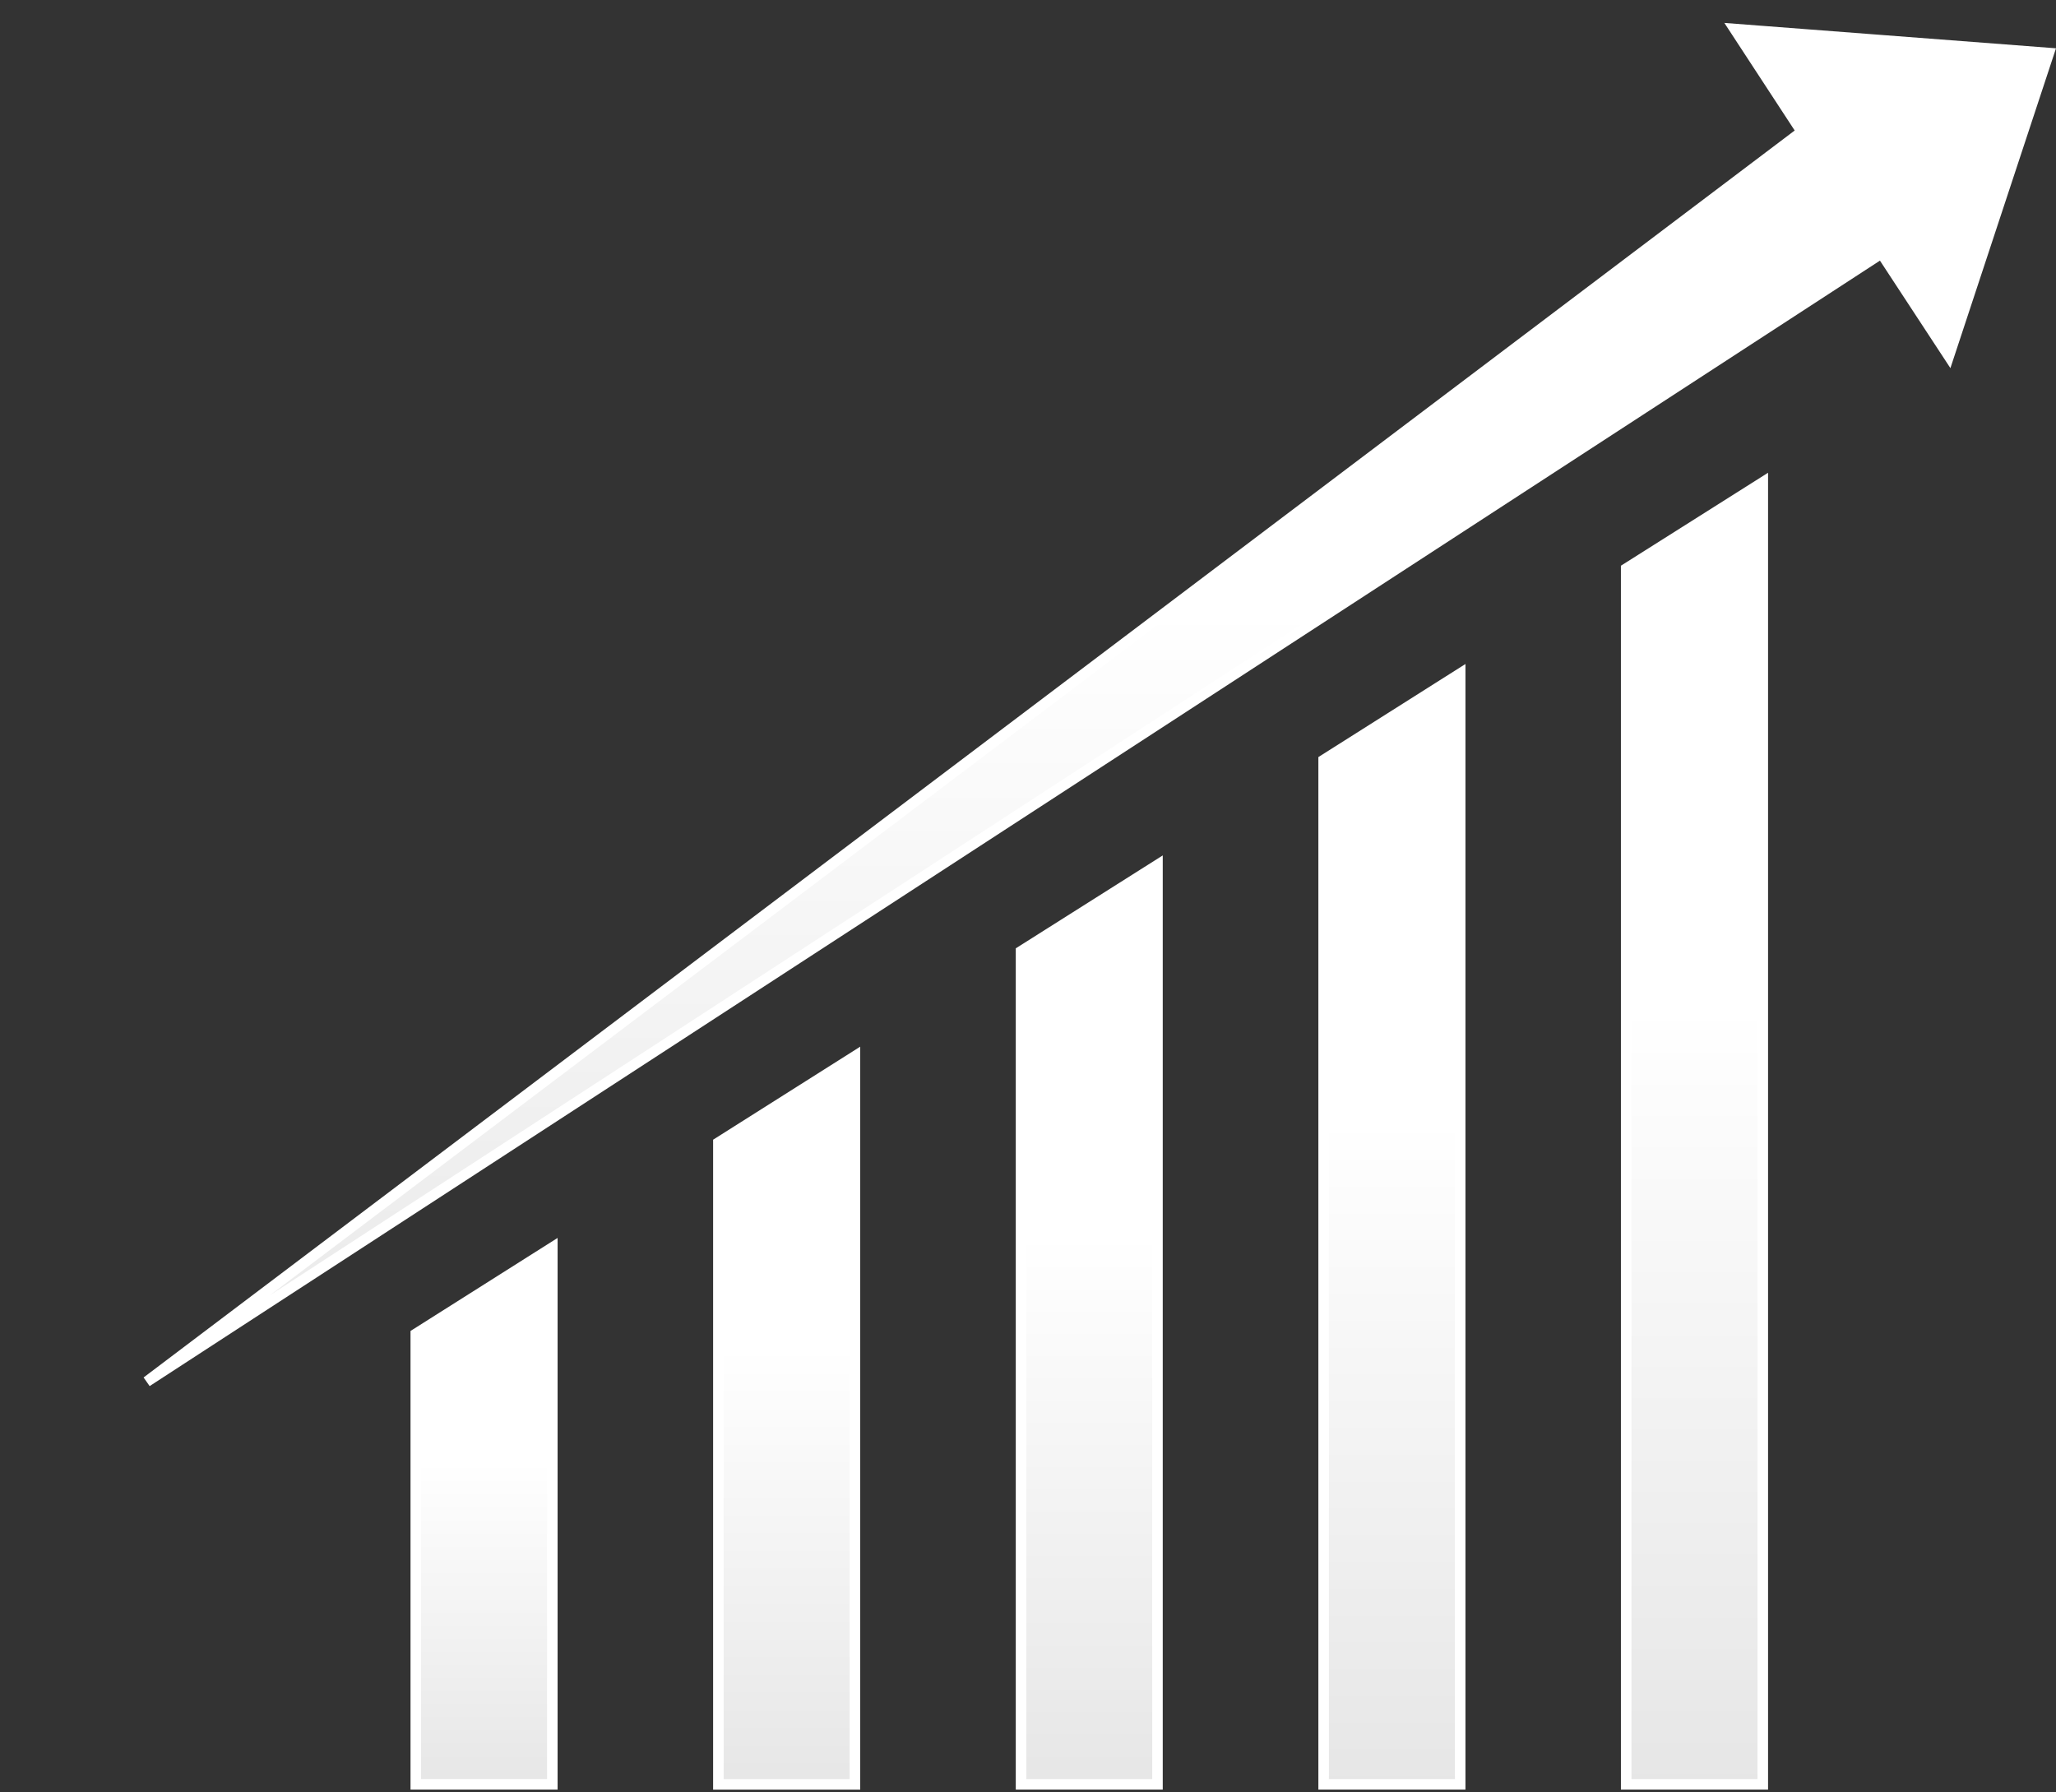
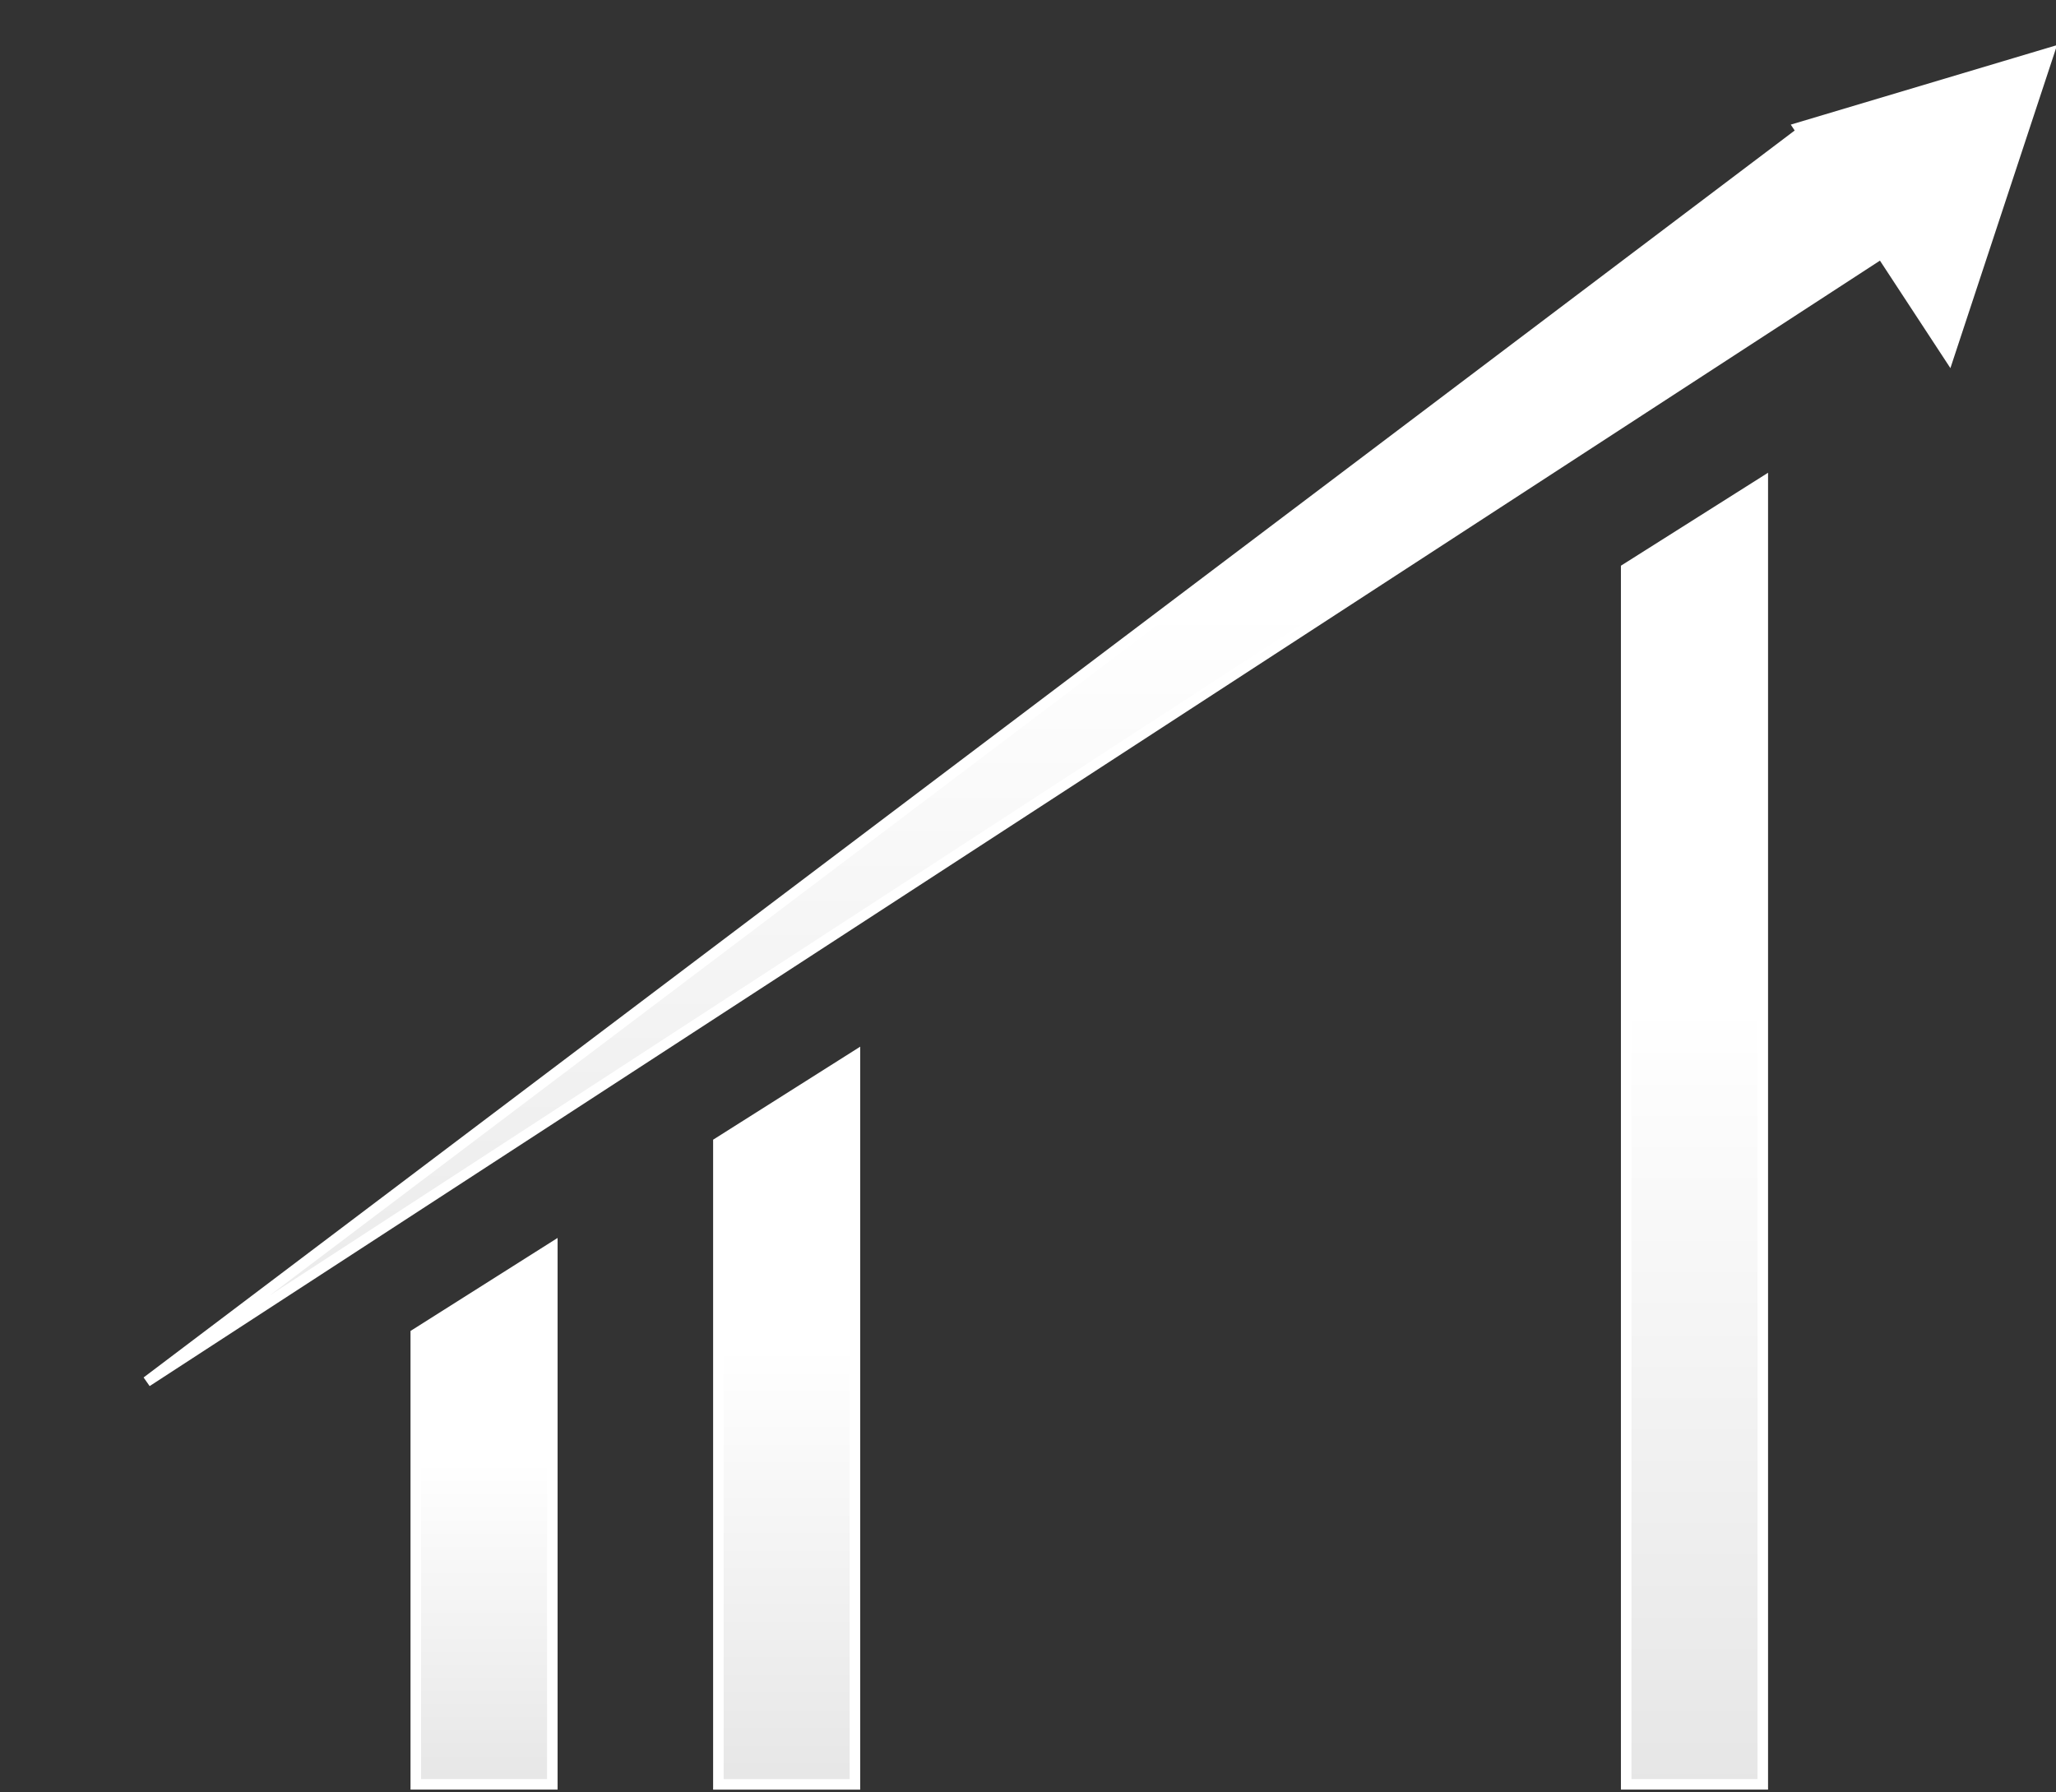
<svg xmlns="http://www.w3.org/2000/svg" width="39" height="34" viewBox="0 0 39 34" fill="none">
  <rect x="0" y="0" width="39" height="34" fill="#333333" stroke="none" />
-   <path d="M34.104 2.555L34.179 2.499L34.127 2.421L32.904 0.55L38.865 1.006L36.967 6.755L35.744 4.889L35.689 4.806L35.606 4.86L2.784 26.209L34.104 2.555Z" fill="url(#paint0_linear_17_45)" stroke="white" stroke-width="0.2" />
-   <path d="M27.698 12.777V33.847H25.108V14.416L27.698 12.777Z" fill="url(#paint1_linear_17_45)" stroke="white" stroke-width="0.2" />
+   <path d="M34.104 2.555L34.179 2.499L34.127 2.421L38.865 1.006L36.967 6.755L35.744 4.889L35.689 4.806L35.606 4.86L2.784 26.209L34.104 2.555Z" fill="url(#paint0_linear_17_45)" stroke="white" stroke-width="0.2" />
  <path d="M33.438 33.847H30.847V10.786L33.438 9.149V33.847Z" fill="url(#paint2_linear_17_45)" stroke="white" stroke-width="0.2" />
-   <path d="M21.956 16.408V33.847H19.368V18.044L21.956 16.408Z" fill="url(#paint3_linear_17_45)" stroke="white" stroke-width="0.2" />
  <path d="M16.217 20.036V33.848H13.627V21.674L16.217 20.036Z" fill="url(#paint4_linear_17_45)" stroke="white" stroke-width="0.2" />
  <path d="M10.477 23.664V33.847H7.887V25.302L10.477 23.664Z" fill="url(#paint5_linear_17_45)" stroke="white" stroke-width="0.2" />
  <defs>
    <linearGradient id="paint0_linear_17_45" x1="19.725" y1="0.435" x2="19.725" y2="27.846" gradientUnits="userSpaceOnUse">
      <stop offset="0.405" stop-color="white" />
      <stop offset="1" stop-color="#E6E6E6" />
    </linearGradient>
    <linearGradient id="paint1_linear_17_45" x1="26.403" y1="12.596" x2="26.403" y2="33.947" gradientUnits="userSpaceOnUse">
      <stop offset="0.405" stop-color="white" />
      <stop offset="1" stop-color="#E6E6E6" />
    </linearGradient>
    <linearGradient id="paint2_linear_17_45" x1="32.142" y1="8.968" x2="32.142" y2="33.947" gradientUnits="userSpaceOnUse">
      <stop offset="0.405" stop-color="white" />
      <stop offset="1" stop-color="#E6E6E6" />
    </linearGradient>
    <linearGradient id="paint3_linear_17_45" x1="20.662" y1="16.226" x2="20.662" y2="33.947" gradientUnits="userSpaceOnUse">
      <stop offset="0.405" stop-color="white" />
      <stop offset="1" stop-color="#E6E6E6" />
    </linearGradient>
    <linearGradient id="paint4_linear_17_45" x1="14.922" y1="19.855" x2="14.922" y2="33.948" gradientUnits="userSpaceOnUse">
      <stop offset="0.405" stop-color="white" />
      <stop offset="1" stop-color="#E6E6E6" />
    </linearGradient>
    <linearGradient id="paint5_linear_17_45" x1="9.182" y1="23.482" x2="9.182" y2="33.947" gradientUnits="userSpaceOnUse">
      <stop offset="0.405" stop-color="white" />
      <stop offset="1" stop-color="#E6E6E6" />
    </linearGradient>
  </defs>
</svg>